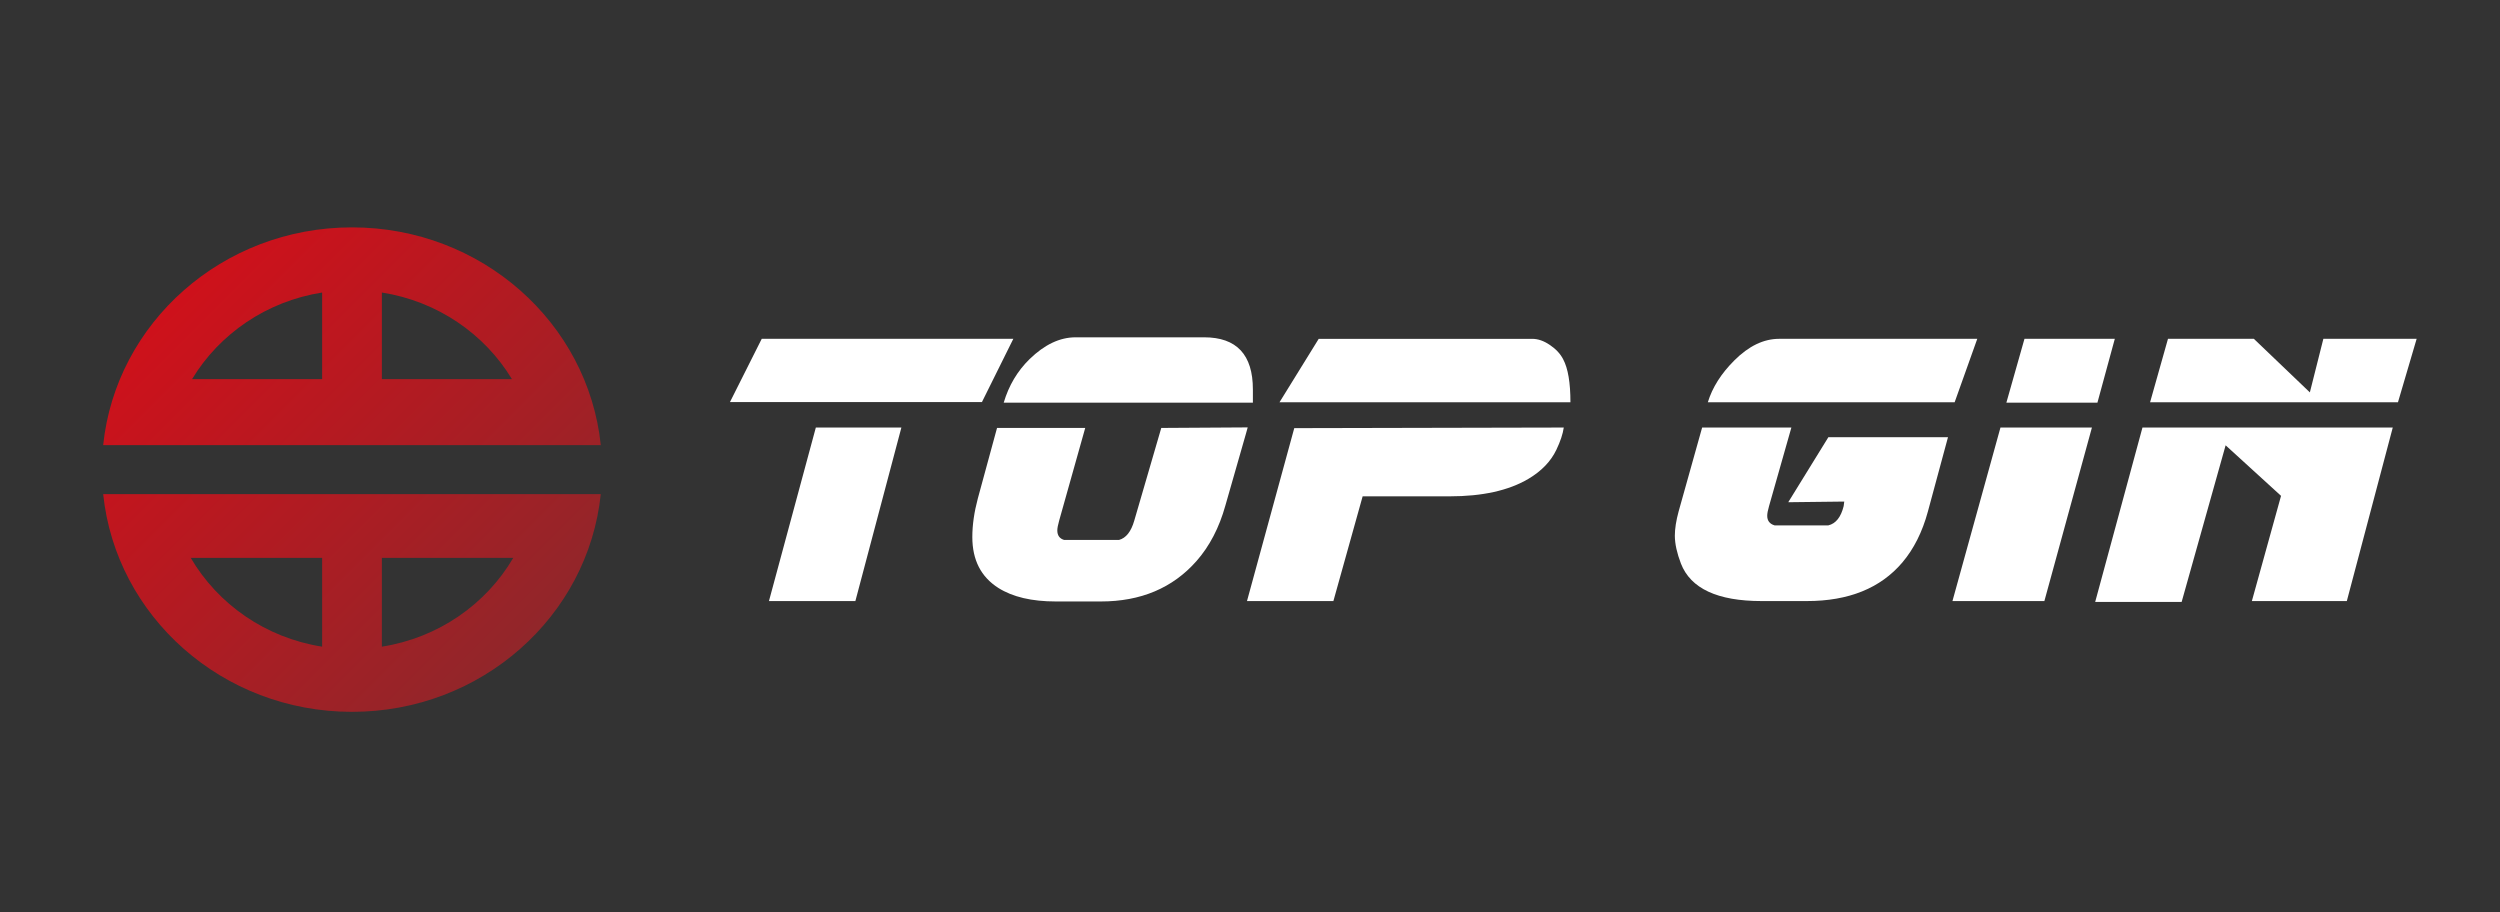
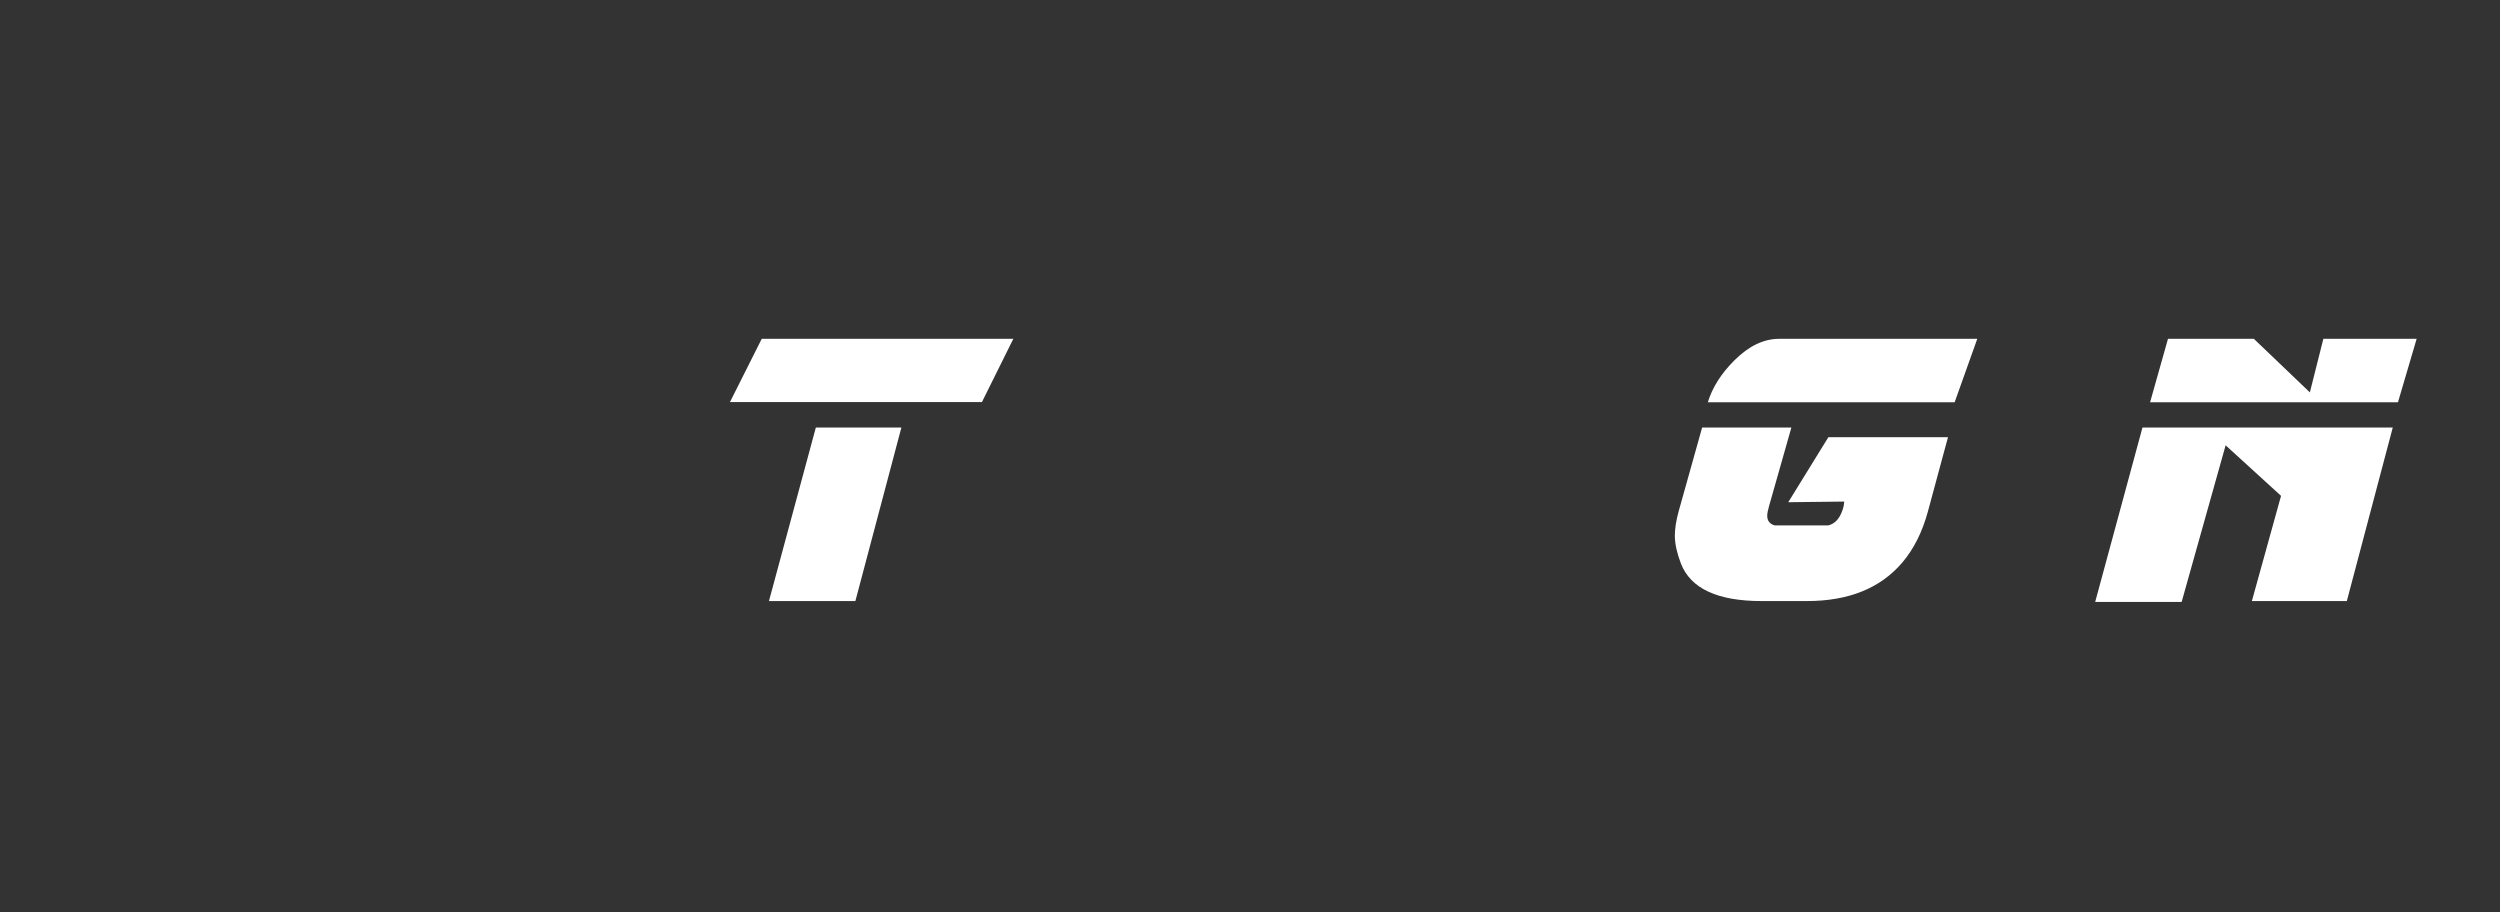
<svg xmlns="http://www.w3.org/2000/svg" version="1.1" id="圖層_1" x="0px" y="0px" width="200px" height="73px" viewBox="0 0 200 73" enable-background="new 0 0 200 73" xml:space="preserve">
  <rect x="0" y="0" width="200" height="73" fill="#333333" stroke="none" />
  <rect display="none" fill="#232323" width="200" height="73" />
  <g>
    <g>
      <path fill="#FFFFFF" d="M81.066,27.106l-2.511,5.059H58.397l2.542-5.059H81.066z M72.111,34.203L68.43,48.085h-6.914l3.751-13.882    H72.111z" />
-       <path fill="#FFFFFF" d="M99.816,34.192l-0.132,0.475c-0.306,1.06-0.855,2.985-1.653,5.773c-0.493,1.775-1.266,3.257-2.316,4.449    c-1.902,2.153-4.453,3.228-7.644,3.228h-3.603c-1.929,0-3.455-0.359-4.6-1.082c-1.392-0.887-2.082-2.24-2.082-4.069    c0-0.972,0.149-1.999,0.441-3.092l1.536-5.639h7.055l-2.084,7.41c-0.098,0.35-0.149,0.608-0.149,0.79    c0,0.397,0.181,0.65,0.544,0.76h4.392c0.559-0.15,0.97-0.666,1.222-1.55l2.159-7.41L99.816,34.192z M100.231,32.213H80.297    c0.405-1.369,1.096-2.532,2.068-3.483c1.195-1.162,2.421-1.745,3.68-1.745h10.286c2.6,0,3.9,1.392,3.9,4.17    C100.231,31.849,100.231,32.2,100.231,32.213z" />
-       <path fill="#FFFFFF" d="M125.102,34.203c-0.075,0.518-0.273,1.113-0.589,1.773c-0.445,0.935-1.192,1.711-2.247,2.336    c-1.578,0.931-3.672,1.395-6.3,1.395h-6.955l-2.34,8.378h-6.912l3.782-13.834L125.102,34.203z M125.635,32.181H102.36l3.137-5.074    h17.081c0.46,0,0.934,0.162,1.414,0.494c0.485,0.324,0.84,0.706,1.063,1.145C125.441,29.471,125.635,30.611,125.635,32.181z" />
      <path fill="#FFFFFF" d="M155.839,34.977l-1.61,5.954c-0.442,1.628-1.123,2.981-2.038,4.064c-1.754,2.063-4.301,3.09-7.639,3.09    h-3.628c-3.521,0-5.674-1.003-6.45-3.001c-0.315-0.824-0.481-1.562-0.487-2.221c0-0.552,0.1-1.207,0.307-1.964l1.877-6.697h7.14    l-1.787,6.286c-0.101,0.345-0.146,0.602-0.146,0.772c0,0.396,0.195,0.654,0.589,0.77h4.301c0.603-0.146,1.008-0.663,1.226-1.542    l0.046-0.363l-4.48,0.053l3.209-5.201H155.839z M158.182,27.106l-1.81,5.074h-19.745c0.36-1.18,1.063-2.293,2.118-3.345    c1.152-1.154,2.35-1.729,3.587-1.729H158.182z" />
-       <path fill="#FFFFFF" d="M167.354,34.203l-3.804,13.882h-7.354l3.841-13.882H167.354z M169.185,27.106l-1.391,5.106h-7.284    l1.448-5.106H169.185z" />
      <path fill="#FFFFFF" d="M191.421,34.203l-3.675,13.882h-7.597l2.334-8.417l-4.433-4.044l-3.518,12.529h-6.917l3.782-13.95H191.421    z M193.332,27.106l-1.494,5.074h-19.831l1.432-5.074h6.87l4.48,4.285l1.08-4.285H193.332z" />
    </g>
    <g>
      <linearGradient id="SVGID_1_" gradientUnits="userSpaceOnUse" x1="15.356" y1="19.812" x2="44.905" y2="49.361">
        <stop offset="0" style="stop-color:#D1101A" />
        <stop offset="1" style="stop-color:#91262A" />
      </linearGradient>
-       <path fill="url(#SVGID_1_)" d="M28.16,18.19c-10.367,0-18.889,7.636-19.906,17.418h39.809C47.047,25.826,38.525,18.19,28.16,18.19    z M25.77,30.332H15.364c2.187-3.623,5.966-6.231,10.406-6.93V30.332z M30.55,30.332v-6.93c4.44,0.698,8.218,3.307,10.405,6.93    H30.55z" />
      <linearGradient id="SVGID_2_" gradientUnits="userSpaceOnUse" x1="10.192" y1="24.556" x2="39.742" y2="54.105">
        <stop offset="0" style="stop-color:#D1101A" />
        <stop offset="1" style="stop-color:#91262A" />
      </linearGradient>
-       <path fill="url(#SVGID_2_)" d="M8.254,39.528c1.017,9.783,9.539,17.419,19.906,17.419c10.365,0,18.887-7.636,19.902-17.419H8.254z     M25.77,51.733c-4.513-0.707-8.337-3.391-10.509-7.102H25.77V51.733z M30.549,51.733v-7.102h10.51    C38.888,48.343,35.062,51.026,30.549,51.733z" />
      <path fill="none" d="M28.16,56.782c10.271,0,18.717-7.563,19.731-17.254H8.43C9.442,49.219,17.89,56.782,28.16,56.782z" />
-       <path fill="none" d="M28.16,18.354c-10.27,0-18.718,7.565-19.73,17.254h39.462C46.876,25.919,38.431,18.354,28.16,18.354z" />
+       <path fill="none" d="M28.16,18.354c-10.27,0-18.718,7.565-19.73,17.254h39.462z" />
    </g>
  </g>
</svg>